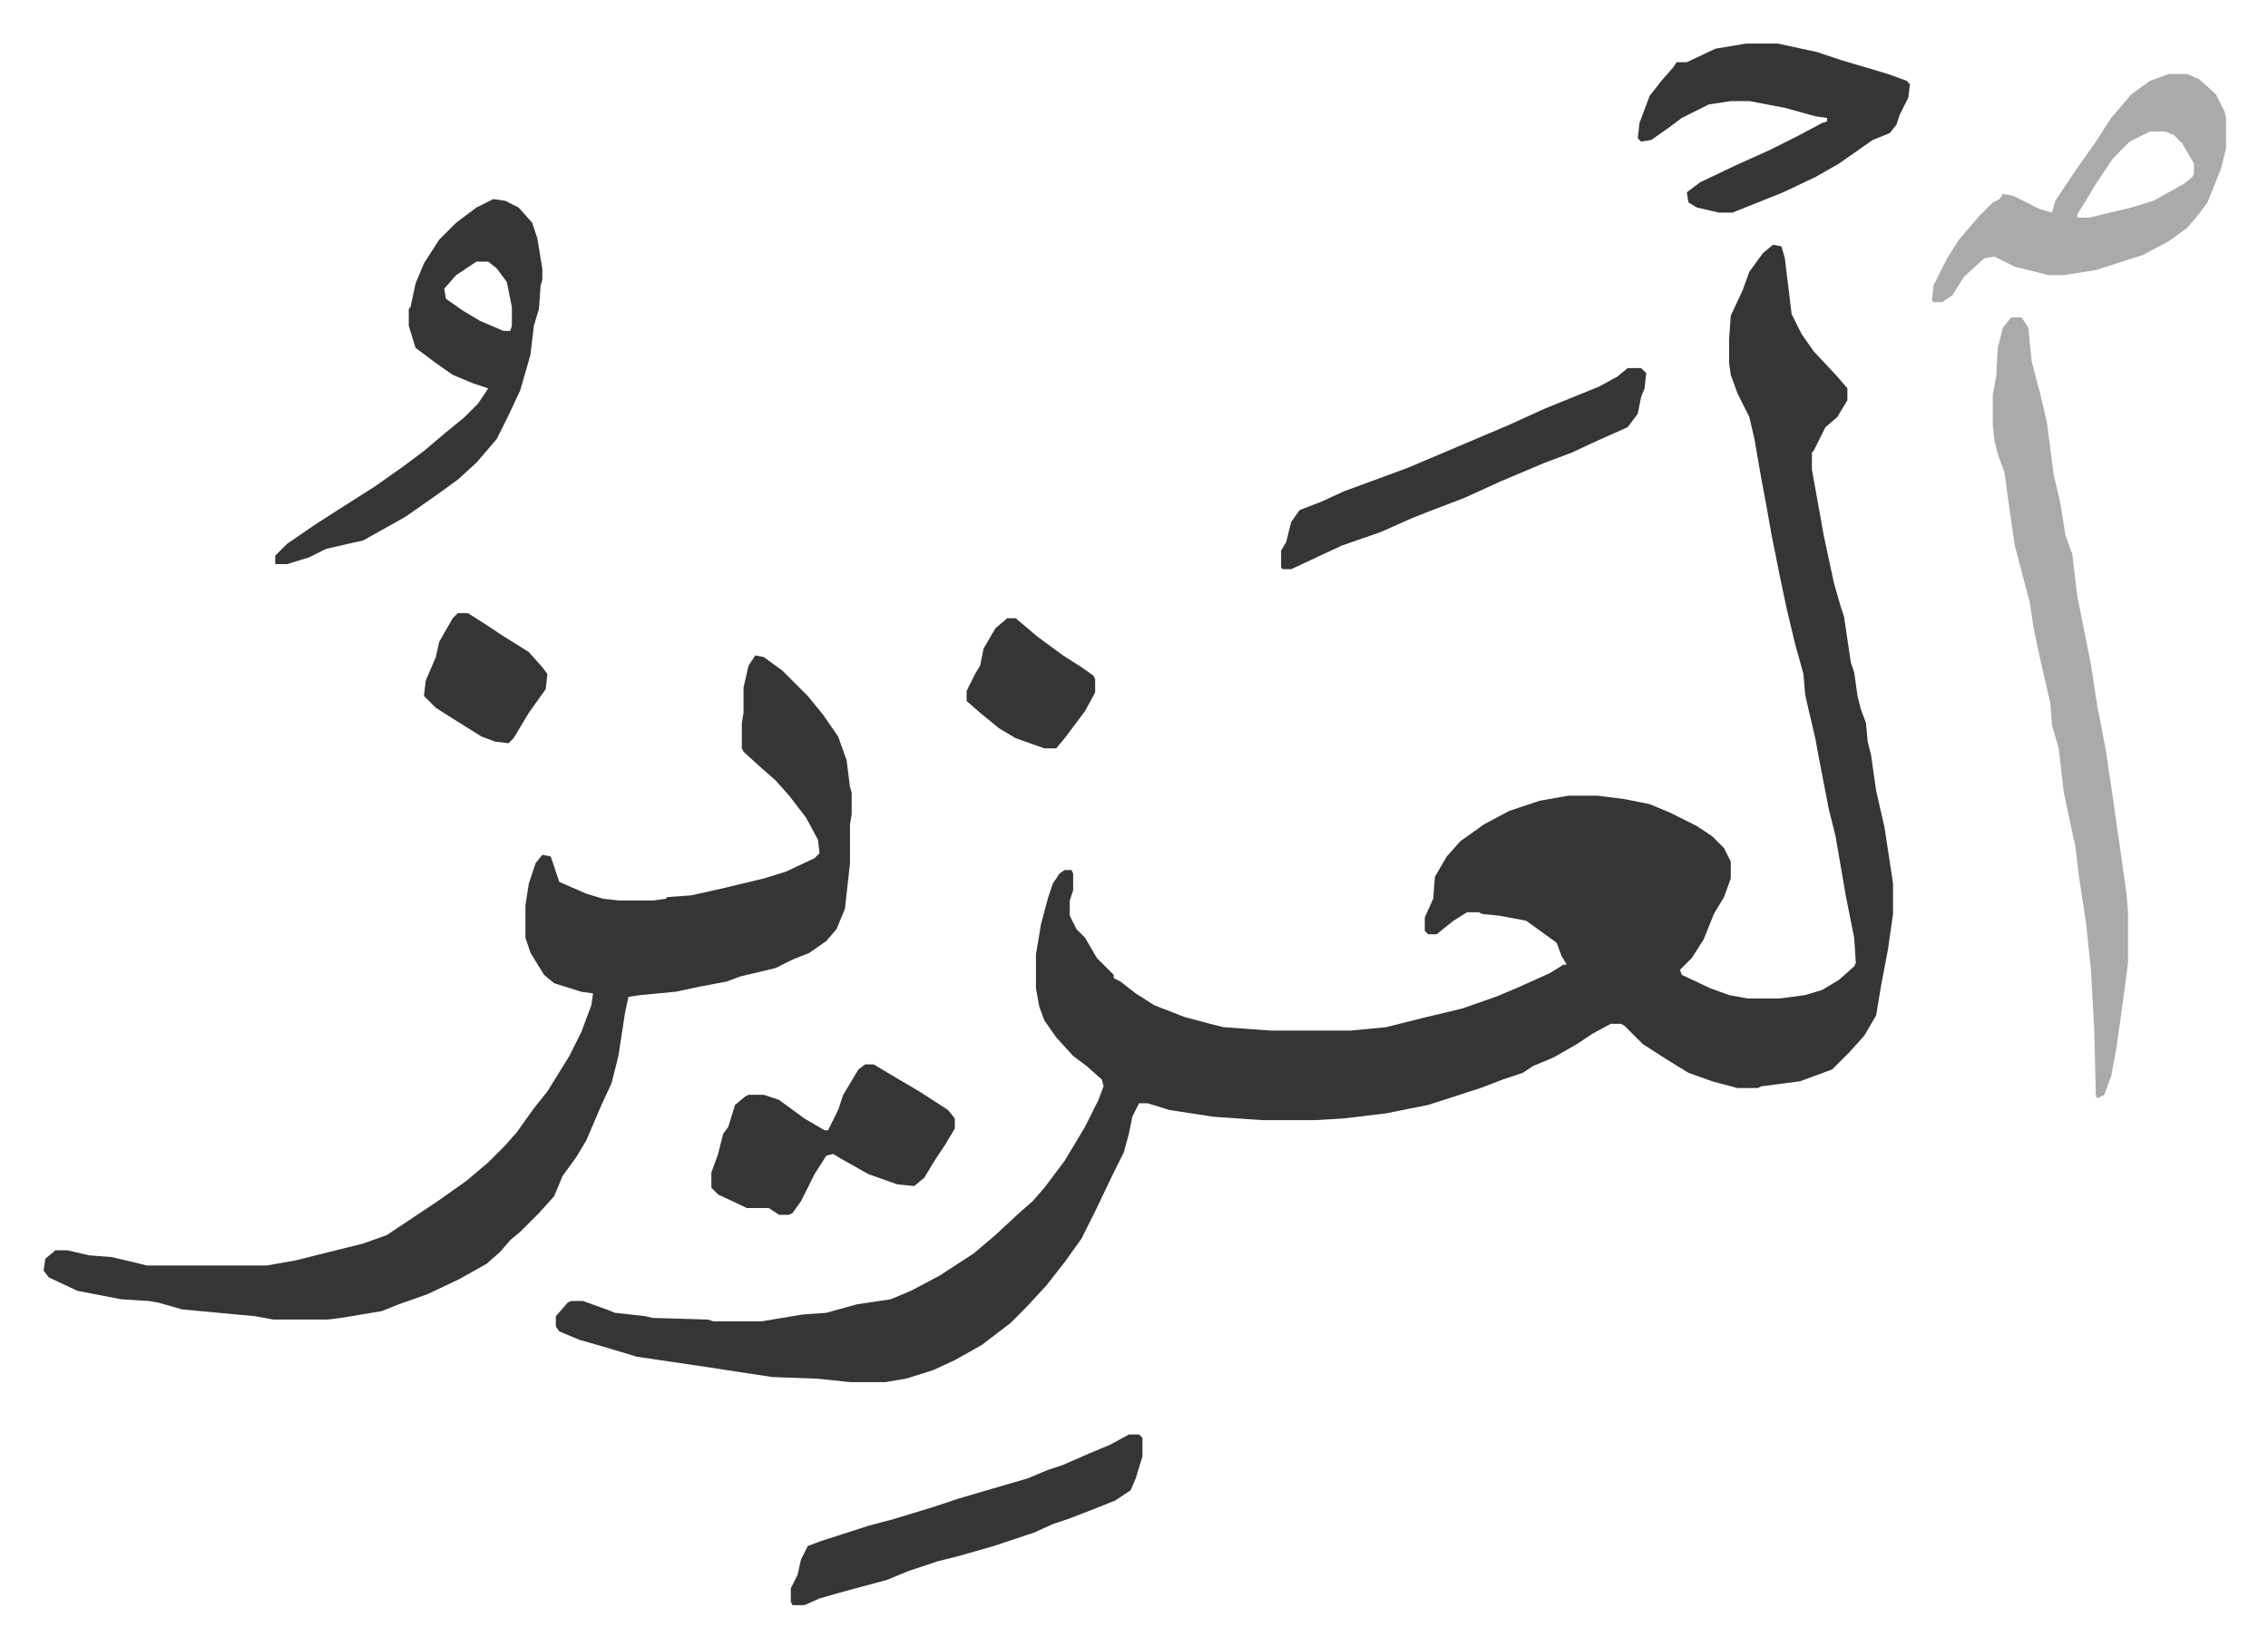
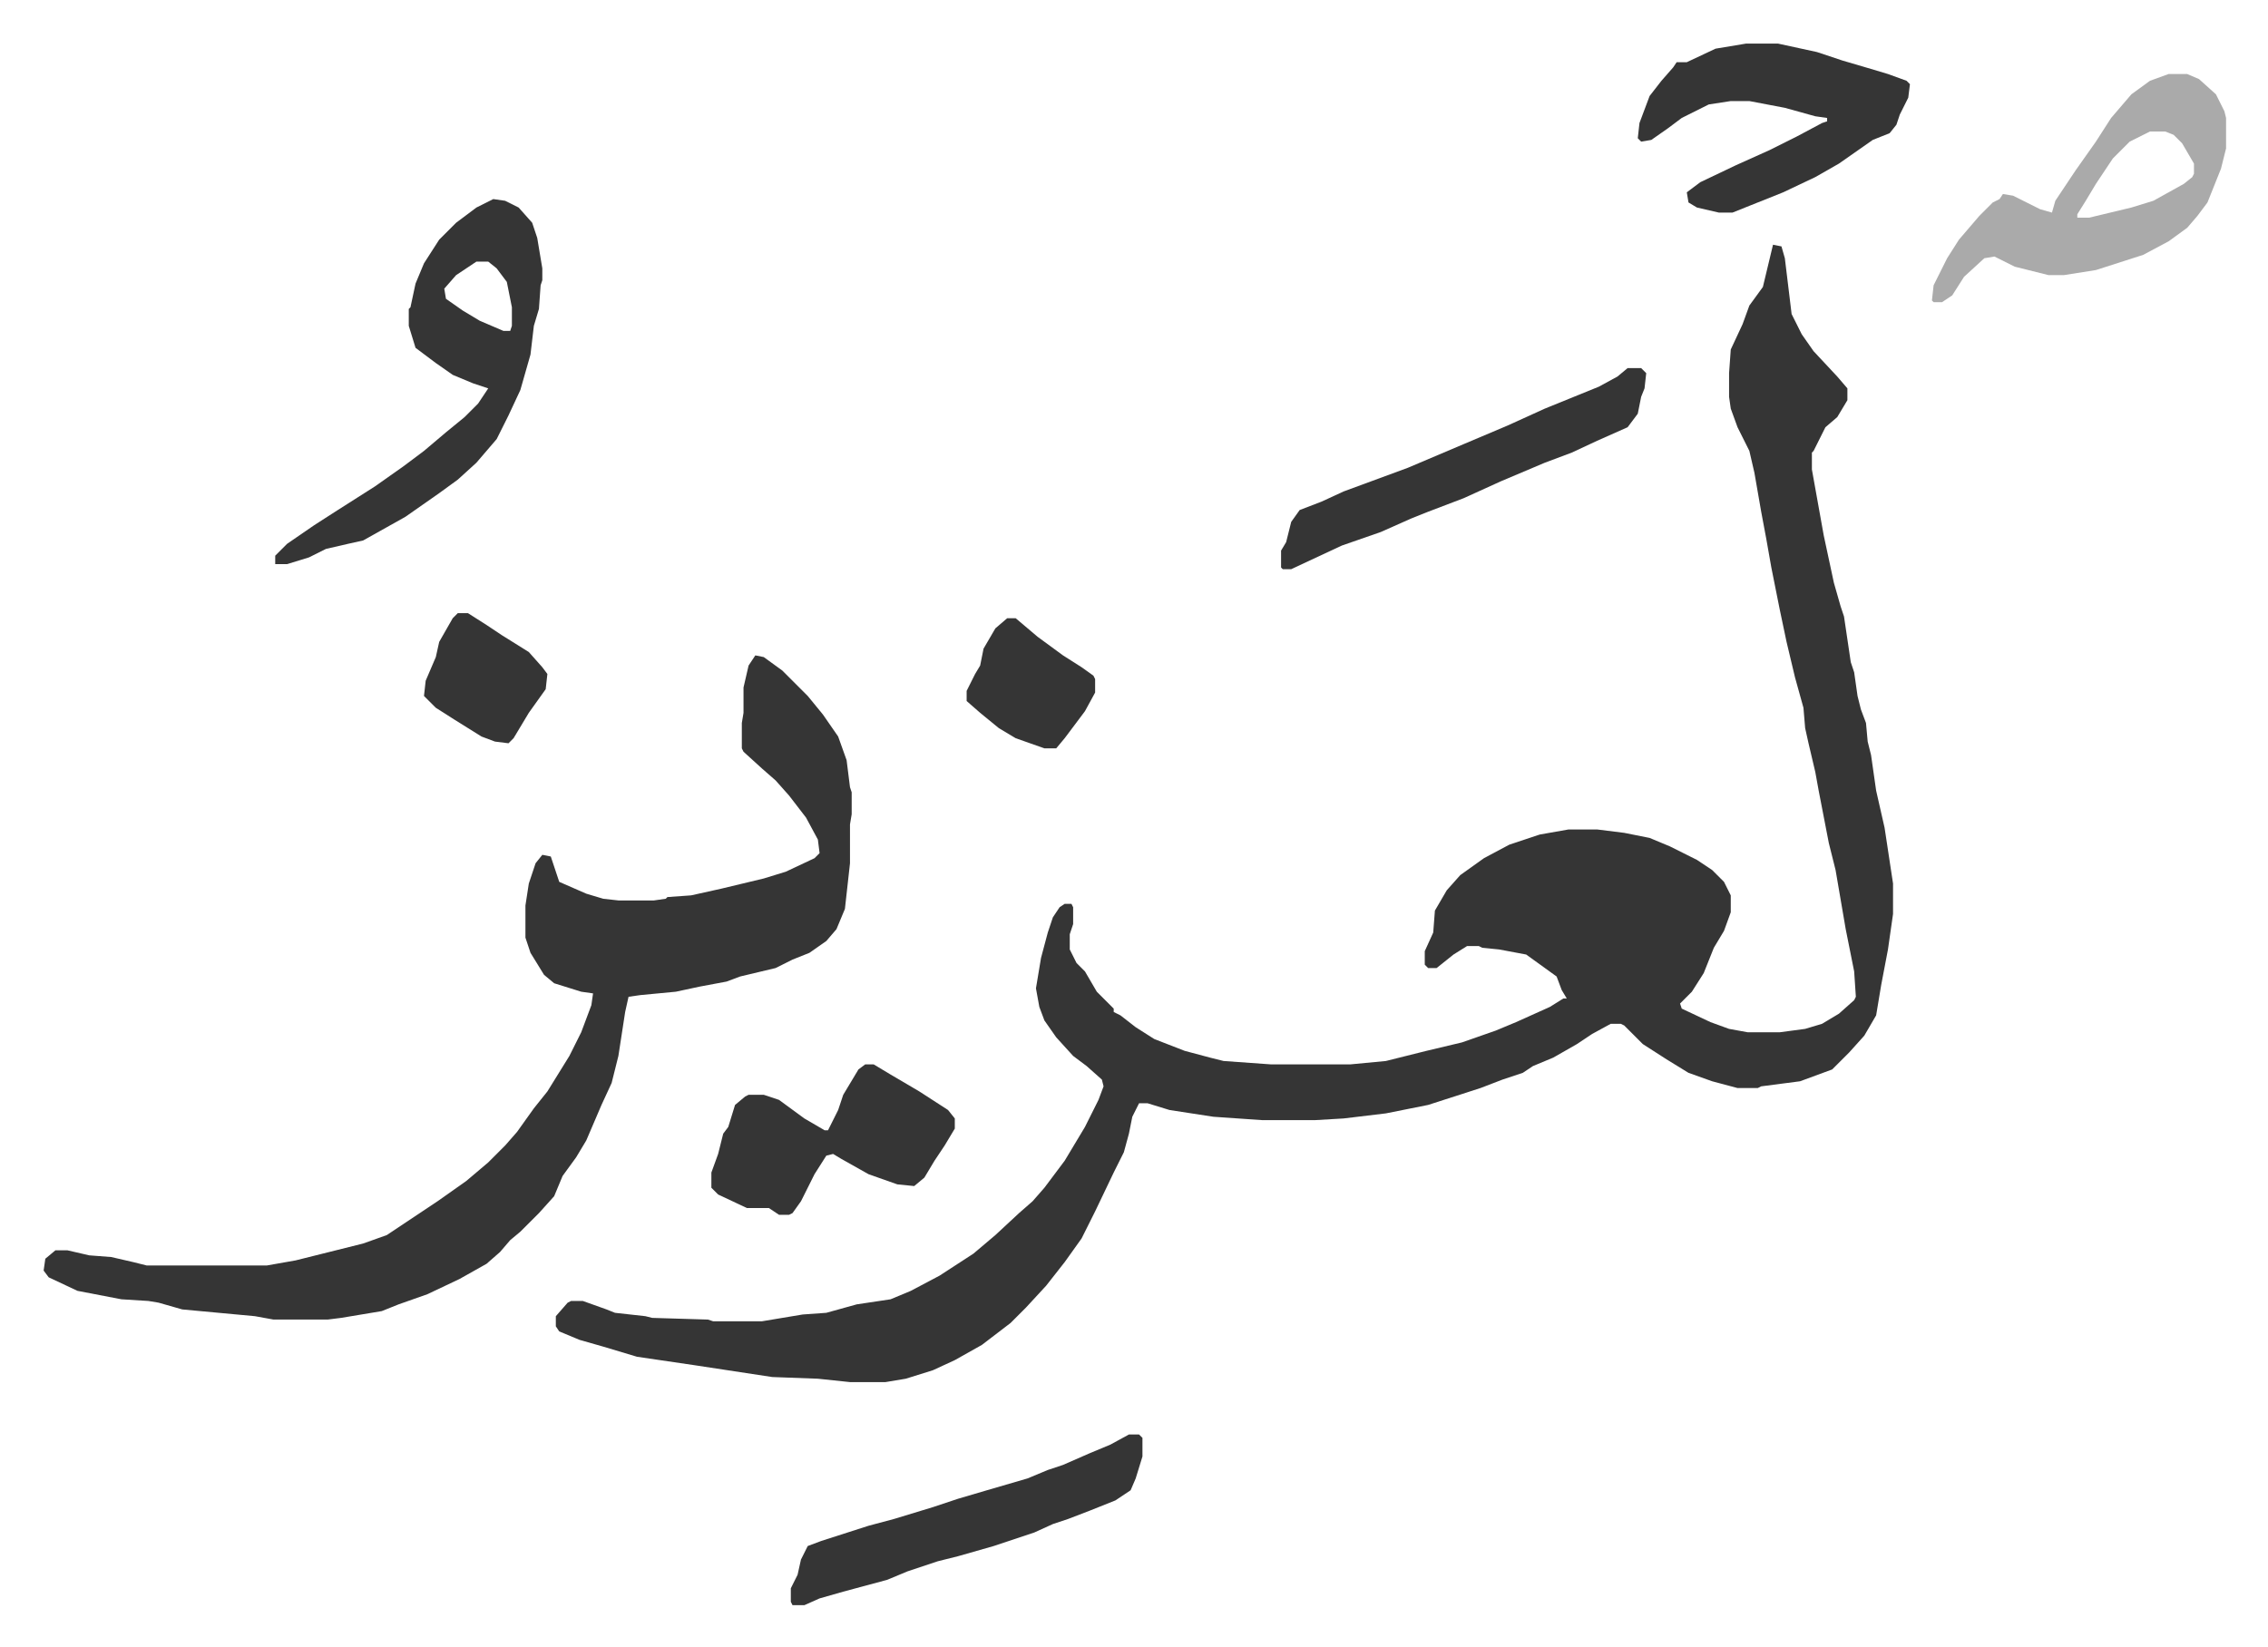
<svg xmlns="http://www.w3.org/2000/svg" role="img" viewBox="-25.80 300.20 1341.60 974.60">
-   <path fill="#353535" id="rule_normal" d="M1023 445l5 1 2 7 4 33 6 12 7 10 14 15 6 7v7l-6 10-7 6-7 14-1 1v10l7 39 6 28 4 14 2 6 4 27 2 6 2 14 2 8 3 8 1 11 2 8 3 21 5 22 5 33v18l-3 21-4 21-3 18-7 12-9 10-10 10-19 7-23 3-2 1h-12l-15-4-14-5-13-8-14-9-11-11-2-1h-6l-11 6-9 6-14 8-12 5-6 4-12 4-13 5-31 10-25 5-25 3-17 1h-31l-29-2-26-4-13-4h-5l-4 8-2 10-3 11-6 12-11 23-8 16-10 14-11 14-12 13-9 9-17 13-16 9-13 6-16 5-12 2h-21l-19-2-27-1-46-7-34-5-20-6-14-4-12-5-2-3v-6l7-8 2-1h7l14 5 5 2 18 2 4 1 33 1 3 1h29l24-4 14-1 18-5 20-3 12-5 17-9 20-13 13-11 14-13 8-7 7-8 12-16 12-20 8-16 3-8-1-4-9-8-8-6-10-11-7-10-3-8-2-11v-20l3-18 4-15 3-9 4-6 3-2h4l1 2v10l-2 6v9l4 8 5 5 7 12 10 10v2l4 2 9 7 11 7 18 7 15 4 8 2 28 2h47l21-2 24-6 21-5 20-7 12-5 20-9 8-5h2l-3-5-3-8-18-13-16-3-10-1-2-1h-7l-8 5-10 8h-5l-2-2v-8l5-11 1-13 7-12 8-9 14-10 15-8 18-6 17-3h17l16 2 15 3 12 5 16 8 9 6 7 7 4 8v10l-4 11-6 10-6 15-7 11-7 7 1 3 17 8 11 4 11 2h19l15-2 10-3 10-6 9-8 1-2-1-15-5-25-6-35-4-16-6-31-2-11-4-17-2-9-1-12-5-18-5-21-4-19-5-25-3-17-3-16-4-23-3-13-7-14-4-11-1-7v-14l1-14 7-15 4-11 8-11zM421 688l5 1 11 8 15 15 9 11 9 13 5 14 2 16 1 3v13l-1 6v23l-3 27-5 12-6 7-10 7-10 4-10 5-21 5-8 3-16 3-14 3-21 2-7 1-2 9-4 26-4 16-6 13-9 21-6 10-8 11-5 12-9 10-11 11-6 5-6 7-8 7-16 9-19 9-17 6-10 4-24 4-8 1h-32l-11-2-43-4-14-4-6-1-16-1-26-5-17-8-3-4 1-7 6-5h7l13 3 13 1 13 3 8 2h71l17-3 40-10 14-5 30-20 17-12 13-11 10-10 7-8 10-14 8-10 13-21 7-14 6-16 1-7-7-1-16-5-6-5-8-13-3-9v-19l2-13 4-12 4-5 5 1 5 15 16 7 10 3 9 1h21l7-1 1-1 14-1 18-4 25-6 13-4 17-8 3-3-1-8-7-13-10-13-8-9-8-7-11-10-1-2v-15l1-6v-15l3-13z" />
-   <path fill="#aaa" id="rule_hamzat_wasl" d="M1164 488h6l4 6 2 20 5 19 4 17 4 31 4 17 3 19 4 11 3 25 8 40 4 26 2 10 3 16 4 27 3 21 5 35 1 12v30l-4 30-3 21-3 16-4 11-4 2-1-1-1-40-2-36-3-28-4-26-2-17-7-33-3-26-4-14-1-13-6-26-4-19-2-14-4-15-5-19-4-28-2-15-4-11-2-8-1-9v-18l2-11 1-17 3-12z" />
+   <path fill="#353535" id="rule_normal" d="M1023 445l5 1 2 7 4 33 6 12 7 10 14 15 6 7v7l-6 10-7 6-7 14-1 1v10l7 39 6 28 4 14 2 6 4 27 2 6 2 14 2 8 3 8 1 11 2 8 3 21 5 22 5 33v18l-3 21-4 21-3 18-7 12-9 10-10 10-19 7-23 3-2 1h-12l-15-4-14-5-13-8-14-9-11-11-2-1h-6l-11 6-9 6-14 8-12 5-6 4-12 4-13 5-31 10-25 5-25 3-17 1h-31l-29-2-26-4-13-4h-5l-4 8-2 10-3 11-6 12-11 23-8 16-10 14-11 14-12 13-9 9-17 13-16 9-13 6-16 5-12 2h-21l-19-2-27-1-46-7-34-5-20-6-14-4-12-5-2-3v-6l7-8 2-1h7l14 5 5 2 18 2 4 1 33 1 3 1h29l24-4 14-1 18-5 20-3 12-5 17-9 20-13 13-11 14-13 8-7 7-8 12-16 12-20 8-16 3-8-1-4-9-8-8-6-10-11-7-10-3-8-2-11l3-18 4-15 3-9 4-6 3-2h4l1 2v10l-2 6v9l4 8 5 5 7 12 10 10v2l4 2 9 7 11 7 18 7 15 4 8 2 28 2h47l21-2 24-6 21-5 20-7 12-5 20-9 8-5h2l-3-5-3-8-18-13-16-3-10-1-2-1h-7l-8 5-10 8h-5l-2-2v-8l5-11 1-13 7-12 8-9 14-10 15-8 18-6 17-3h17l16 2 15 3 12 5 16 8 9 6 7 7 4 8v10l-4 11-6 10-6 15-7 11-7 7 1 3 17 8 11 4 11 2h19l15-2 10-3 10-6 9-8 1-2-1-15-5-25-6-35-4-16-6-31-2-11-4-17-2-9-1-12-5-18-5-21-4-19-5-25-3-17-3-16-4-23-3-13-7-14-4-11-1-7v-14l1-14 7-15 4-11 8-11zM421 688l5 1 11 8 15 15 9 11 9 13 5 14 2 16 1 3v13l-1 6v23l-3 27-5 12-6 7-10 7-10 4-10 5-21 5-8 3-16 3-14 3-21 2-7 1-2 9-4 26-4 16-6 13-9 21-6 10-8 11-5 12-9 10-11 11-6 5-6 7-8 7-16 9-19 9-17 6-10 4-24 4-8 1h-32l-11-2-43-4-14-4-6-1-16-1-26-5-17-8-3-4 1-7 6-5h7l13 3 13 1 13 3 8 2h71l17-3 40-10 14-5 30-20 17-12 13-11 10-10 7-8 10-14 8-10 13-21 7-14 6-16 1-7-7-1-16-5-6-5-8-13-3-9v-19l2-13 4-12 4-5 5 1 5 15 16 7 10 3 9 1h21l7-1 1-1 14-1 18-4 25-6 13-4 17-8 3-3-1-8-7-13-10-13-8-9-8-7-11-10-1-2v-15l1-6v-15l3-13z" />
  <path fill="#353535" id="rule_normal" d="M266 418l7 1 8 4 8 9 3 9 3 18v7l-1 3-1 14-3 10-2 17-6 21-7 15-7 14-12 14-11 10-11 8-20 14-25 14-9 2-13 3-10 5-13 4h-7v-5l7-7 16-11 14-9 22-14 17-12 12-9 13-11 11-9 8-8 6-9-9-3-12-5-10-7-12-9-4-13v-10l1-1 3-14 5-12 9-14 10-10 12-9zm-10 37l-12 8-7 8 1 6 10 7 10 6 14 6h4l1-3v-11l-3-15-6-8-5-4z" />
  <path fill="#aaa" id="rule_hamzat_wasl" d="M1257 344h11l7 3 10 9 5 10 1 4v18l-3 12-8 20-6 8-6 7-11 8-15 8-28 9-19 3h-9l-20-5-12-6-6 1-12 11-7 11-6 4h-5l-1-1 1-9 8-16 7-11 12-14 8-8 4-2 2-3 6 1 16 8 7 2 2-7 12-18 12-17 9-14 12-14 11-8zm-11 34l-12 6-10 10-10 15-6 10-5 8v2h7l25-6 13-4 18-10 5-4 1-2v-6l-7-12-5-5-5-2z" />
  <path fill="#353535" id="rule_normal" d="M1007 326h19l23 5 15 5 17 5 10 3 11 4 2 2-1 8-5 10-2 6-4 5-10 4-20 14-14 8-19 9-20 8-10 4h-8l-13-3-5-3-1-6 8-6 21-10 20-9 16-8 15-8 3-1v-2l-7-1-18-5-21-4h-11l-13 2-16 8-8 6-10 7-6 1-2-2 1-9 6-16 7-9 7-8 2-3h6l17-8zM486 930h5l10 6 17 10 17 11 4 5v6l-6 10-6 9-6 10-6 5-10-1-17-6-16-9-5-3-4 1-7 11-8 16-5 7-2 1h-6l-6-4h-13l-17-8-4-4v-9l4-11 3-12 3-4 4-13 6-5 2-1h9l9 3 15 11 12 7h2l6-12 3-9 9-15zm156 219h6l2 2v11l-4 13-3 7-9 6-15 6-13 5-9 3-11 5-24 8-21 6-12 3-18 6-12 5-26 7-14 4-9 4h-7l-1-2v-8l4-8 2-9 4-8 8-3 28-9 15-4 23-7 15-5 17-5 24-7 12-5 9-3 16-7 12-5zm295-631h8l3 3-1 9-2 5-2 10-6 8-18 8-15 7-16 6-26 11-22 10-21 8-10 4-18 8-23 8-30 14h-5l-1-1v-10l3-5 3-12 5-7 13-5 13-6 38-14 33-14 26-11 22-10 32-13 11-6zM570 666h5l13 11 15 11 11 7 7 5 1 2v8l-6 11-12 16-5 6h-7l-17-6-10-6-11-9-8-7v-6l5-10 3-5 2-10 7-12zm-325-3h6l11 7 9 6 16 10 8 9 3 4-1 9-10 14-9 15-3 3-8-1-8-3-16-10-11-7-5-5-2-2 1-9 6-14 2-9 8-14z" />
</svg>